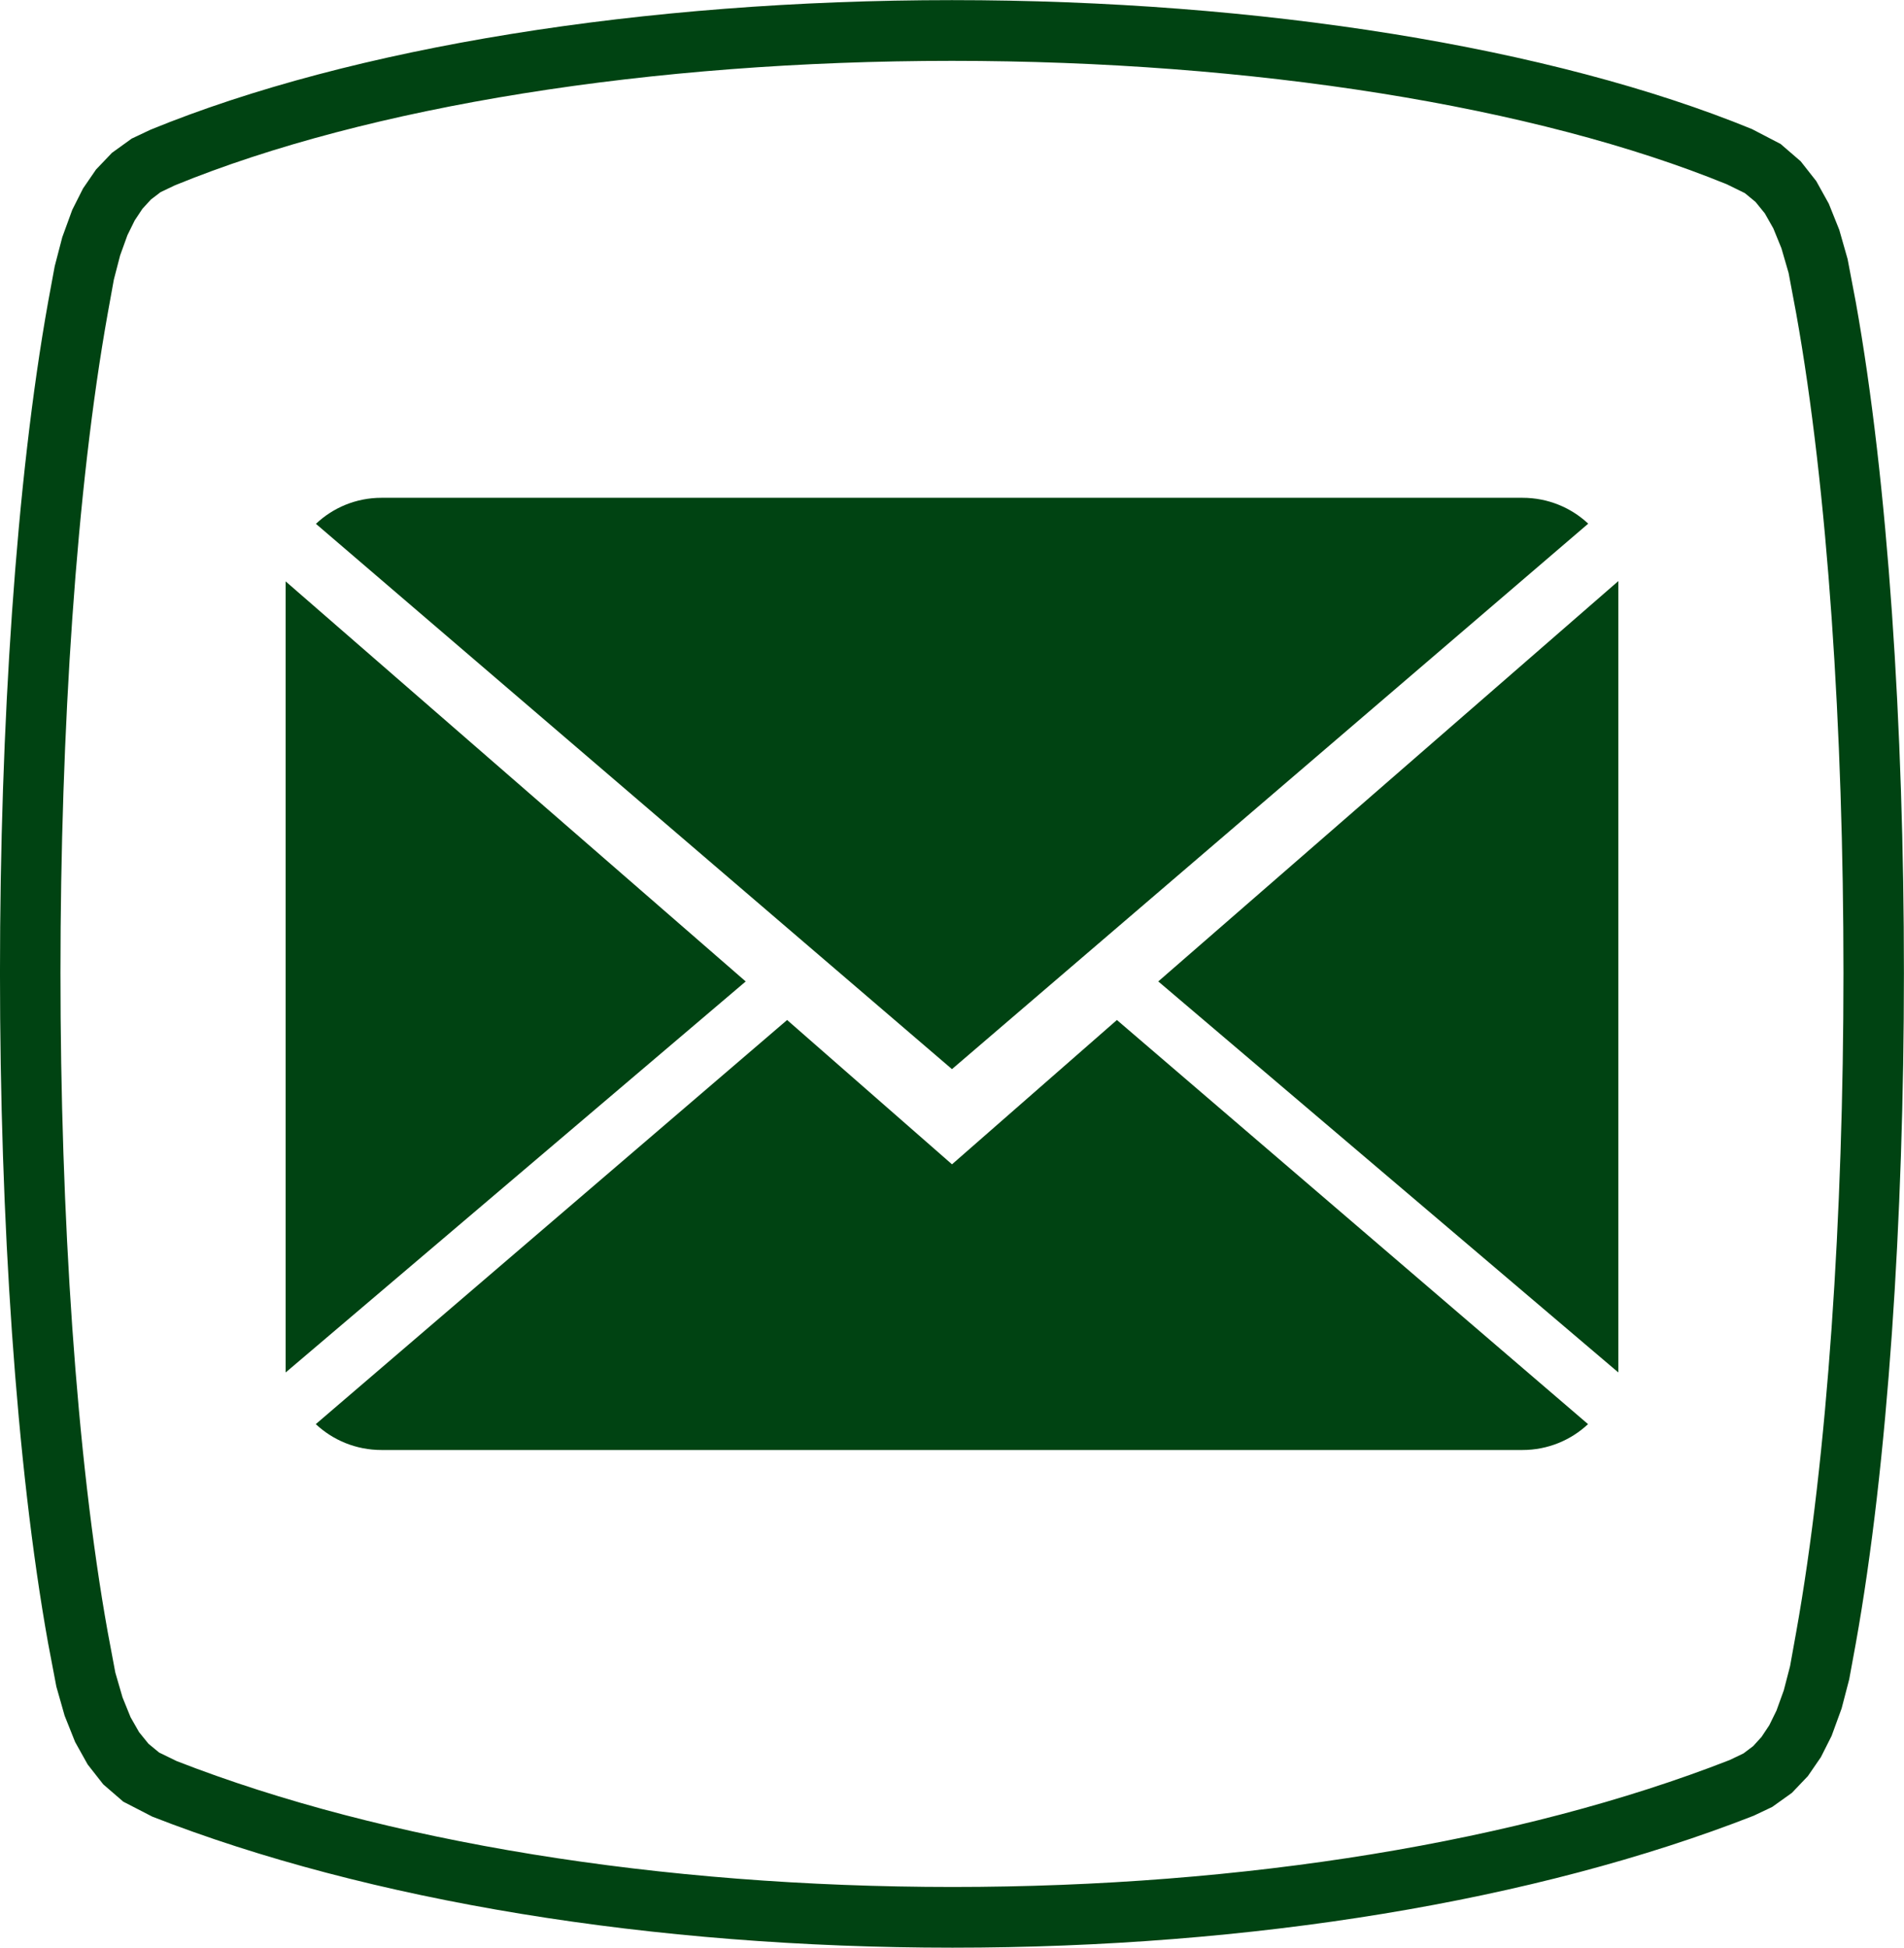
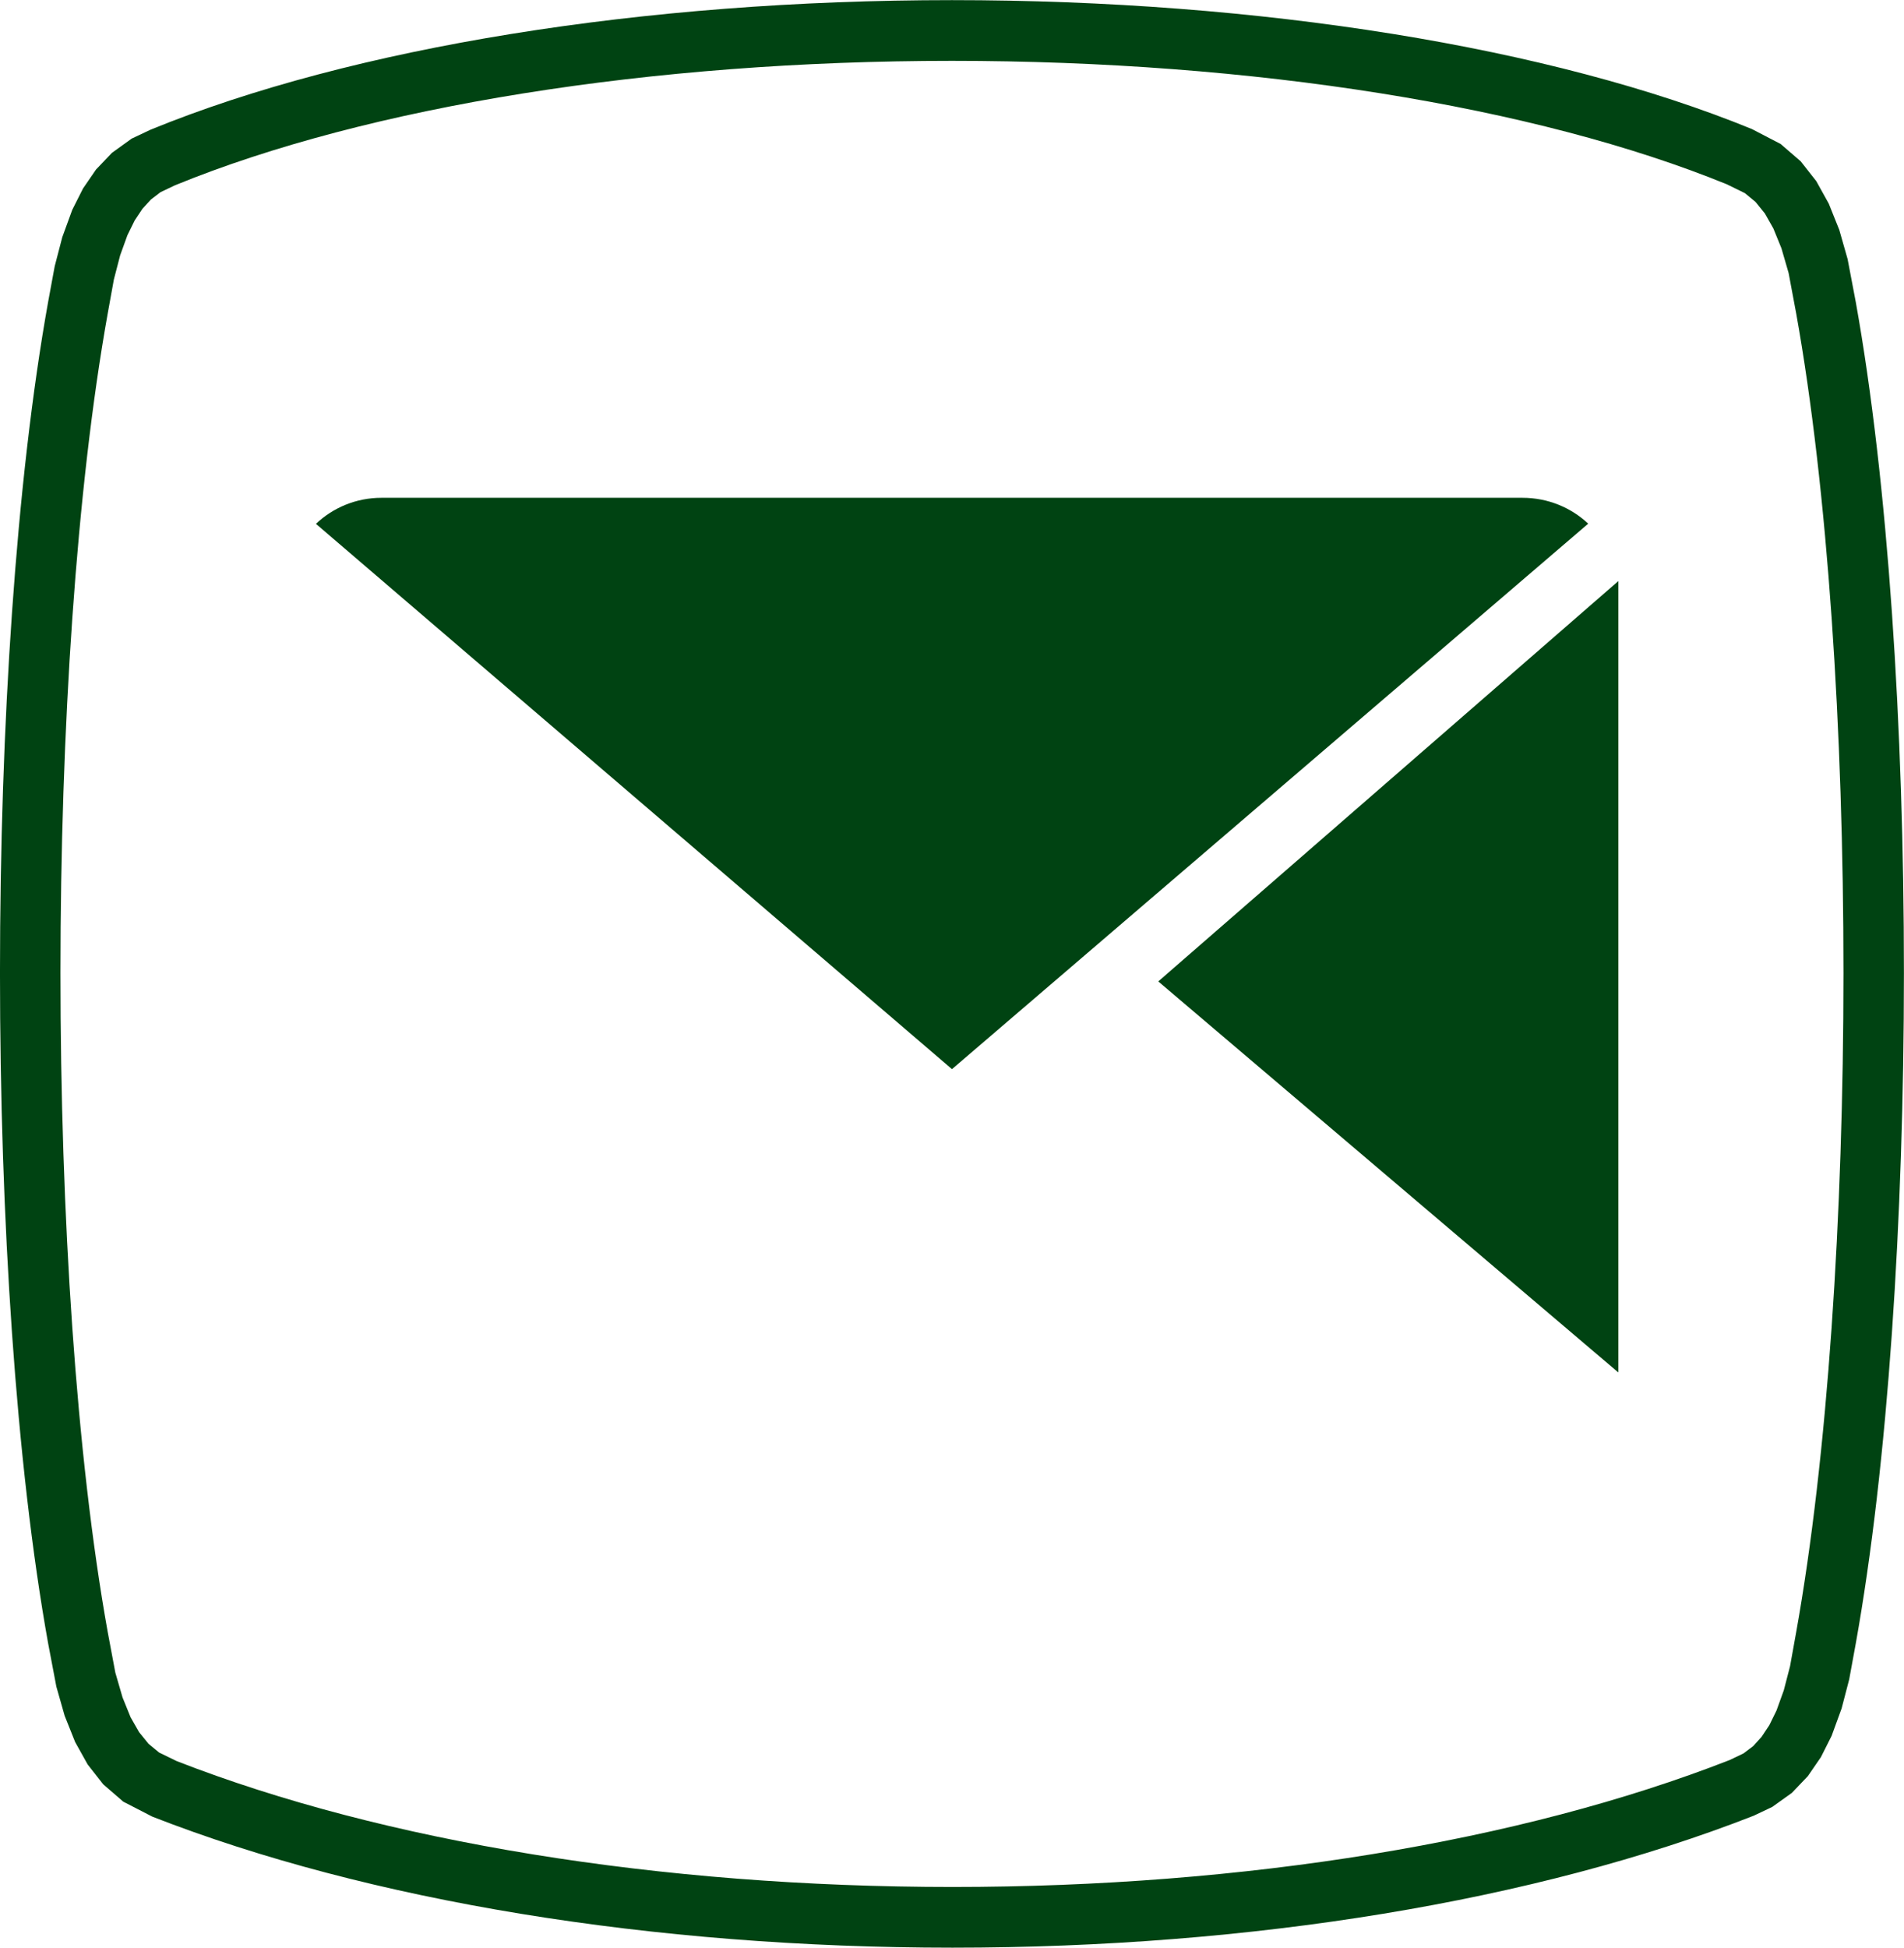
<svg xmlns="http://www.w3.org/2000/svg" version="1.1" id="Livello_1" x="0px" y="0px" width="62.75px" height="64.17px" viewBox="0 0 62.75 64.17" enable-background="new 0 0 62.75 64.17" xml:space="preserve">
  <g>
    <path fill="#004312" d="M31.393,64.17c-9.878,0-19.244-1.533-26.373-4.317l-0.958-0.494l-0.66-0.571l-0.513-0.654l-0.413-0.74   l-0.345-0.864l-0.274-0.962l-0.272-1.431C-0.53,42.37-0.528,21.725,1.586,9.948l0.217-1.176l0.249-0.956l0.329-0.902l0.355-0.704   l0.429-0.625l0.525-0.55l0.651-0.469l0.616-0.291c6.646-2.722,16.257-4.271,26.416-4.271c10.156,0,19.766,1.548,26.365,4.248   l0.946,0.492l0.661,0.57l0.514,0.654l0.412,0.742l0.346,0.863l0.274,0.961l0.272,1.431c2.114,11.77,2.112,32.415-0.003,44.187   l-0.216,1.178l-0.25,0.958l-0.329,0.902l-0.354,0.703l-0.429,0.624l-0.527,0.553l-0.648,0.463l-0.612,0.29   C50.605,62.636,41.25,64.17,31.393,64.17z M5.244,57.741l0.577,0.281c6.83,2.664,15.938,4.148,25.572,4.148   c9.614,0,18.71-1.485,25.611-4.182l0.454-0.217l0.32-0.241l0.277-0.304l0.255-0.384l0.237-0.483l0.241-0.667l0.207-0.797   l0.198-1.099c2.081-11.582,2.083-31.896,0.004-43.469l-0.25-1.333l-0.237-0.816l-0.266-0.652L58.163,7.03l-0.306-0.377l-0.352-0.29   L56.92,6.076c-6.307-2.577-15.64-4.071-25.546-4.071c-9.909,0-19.244,1.495-25.61,4.101L5.292,6.331L4.974,6.573l-0.28,0.306   L4.439,7.263L4.2,7.748l-0.24,0.664L3.753,9.208l-0.199,1.098C1.474,21.89,1.472,42.205,3.551,53.775l0.25,1.333l0.238,0.818   l0.265,0.653l0.281,0.492l0.308,0.38L5.244,57.741z" />
  </g>
  <g>
-     <path fill="#004312" d="M31.375,38.361l-5.434-4.755L10.407,46.921c0.564,0.527,1.323,0.852,2.166,0.852h37.604   c0.837,0,1.597-0.325,2.16-0.852L36.81,33.606L31.375,38.361z" />
-   </g>
+     </g>
  <g>
    <path fill="#004312" d="M52.343,17.253c-0.564-0.527-1.323-0.852-2.167-0.852H12.572c-0.836,0-1.596,0.325-2.16,0.858   l20.962,17.966L52.343,17.253z" />
  </g>
  <g>
-     <polygon fill="#004312" points="9.414,19.155 9.414,45.219 24.576,32.336  " />
-   </g>
+     </g>
  <g>
    <polygon fill="#004312" points="38.173,32.335 53.335,45.218 53.335,19.145  " />
  </g>
</svg>